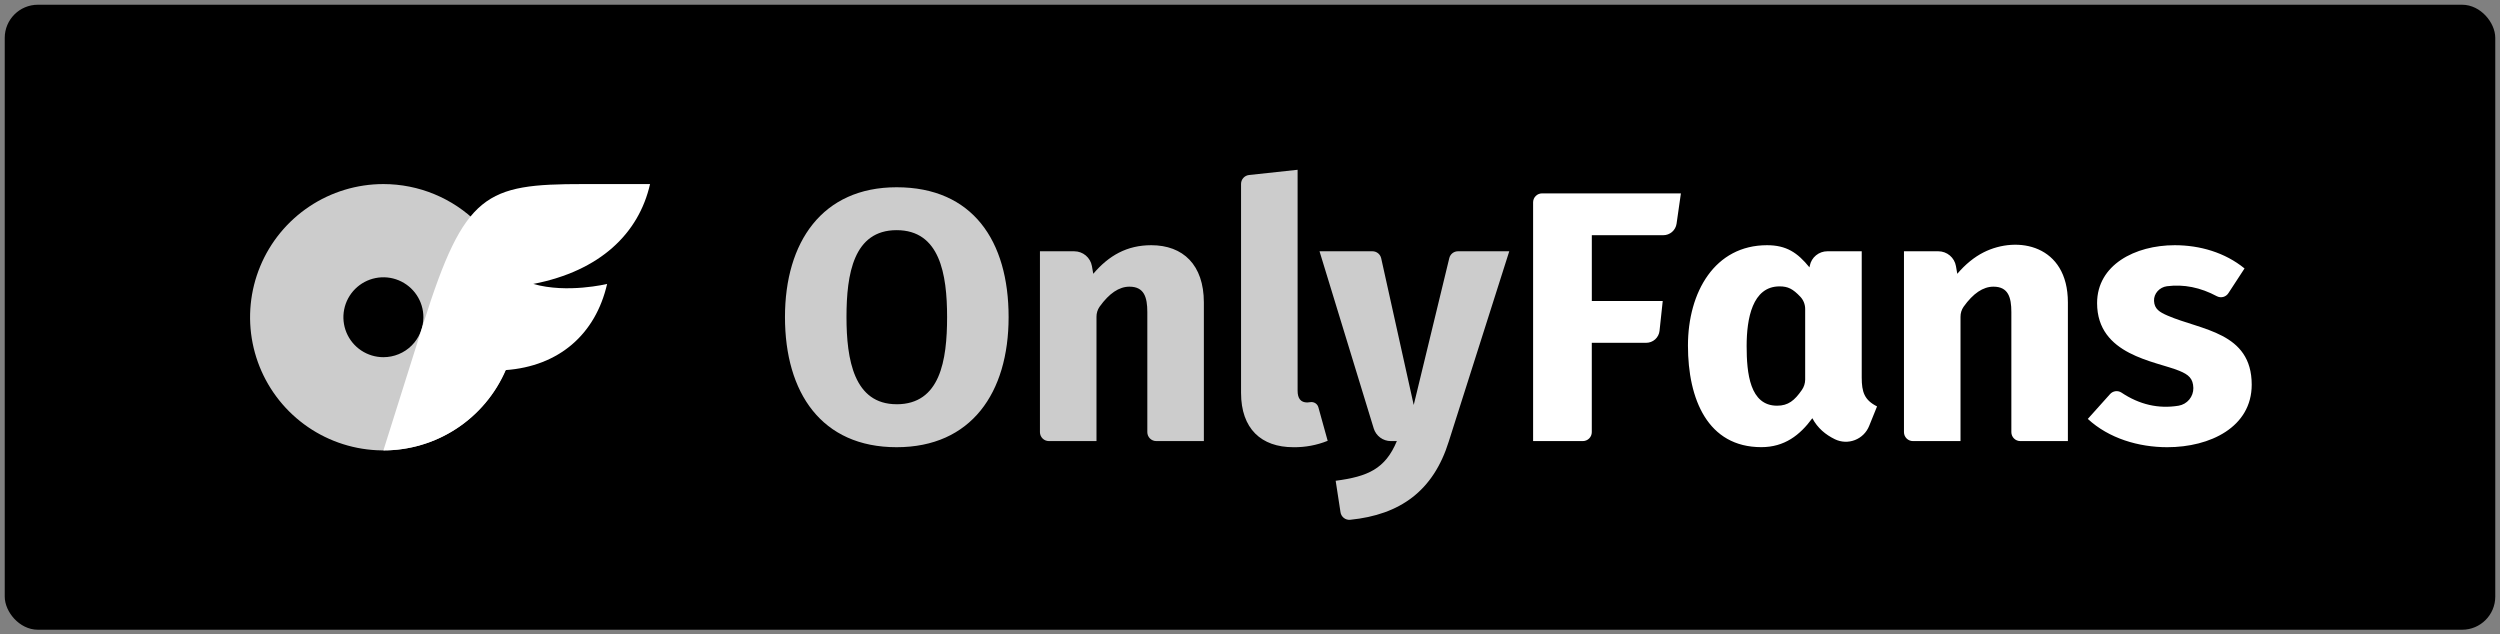
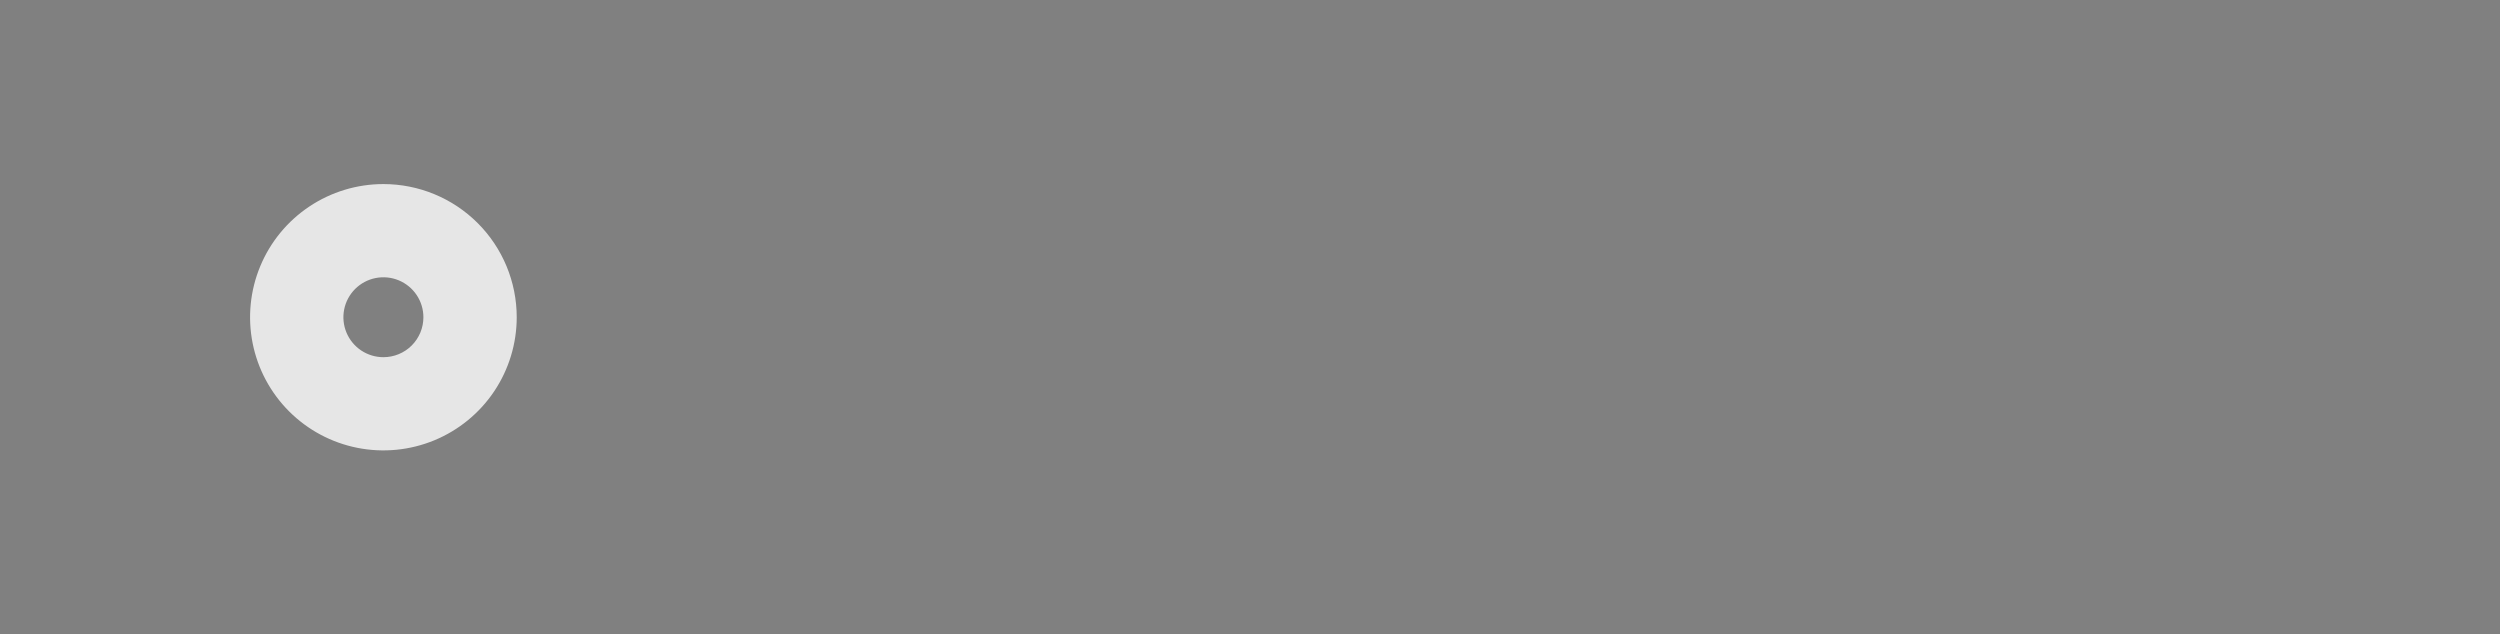
<svg xmlns="http://www.w3.org/2000/svg" width="264" height="67" viewBox="0 0 264 67" fill="none">
  <rect x="0" y="0" width="264" height="67" fill="#808080" stroke="none" />
-   <rect x="1" y="1" width="262" height="65" rx="3" fill="black" stroke="black" stroke-miterlimit="0" stroke-linejoin="bevel" />
  <path opacity="0.8" d="M40.487 19.438C37.702 19.438 34.98 20.262 32.665 21.808C30.35 23.353 28.545 25.549 27.48 28.119C26.414 30.688 26.135 33.516 26.678 36.243C27.222 38.971 28.563 41.477 30.532 43.444C32.501 45.41 35.009 46.75 37.74 47.292C40.471 47.835 43.302 47.556 45.875 46.492C48.447 45.428 50.646 43.625 52.193 41.313C53.74 39 54.566 36.281 54.566 33.5C54.566 29.77 53.083 26.194 50.442 23.556C47.802 20.919 44.221 19.438 40.487 19.438ZM40.487 37.719C39.651 37.719 38.835 37.471 38.14 37.008C37.446 36.544 36.904 35.885 36.585 35.114C36.265 34.344 36.181 33.495 36.344 32.677C36.507 31.859 36.91 31.107 37.5 30.517C38.091 29.927 38.843 29.525 39.663 29.362C40.482 29.2 41.331 29.283 42.103 29.602C42.875 29.922 43.535 30.462 43.999 31.156C44.463 31.85 44.711 32.666 44.711 33.5C44.711 34.054 44.602 34.603 44.391 35.115C44.178 35.627 43.867 36.093 43.475 36.485C43.083 36.877 42.617 37.187 42.104 37.399C41.591 37.611 41.042 37.719 40.487 37.719Z" fill="white" />
-   <path d="M56.312 29.984C59.889 31.013 64.111 29.984 64.111 29.984C62.886 35.328 59 38.675 53.397 39.082C52.31 41.601 50.508 43.747 48.214 45.254C45.919 46.761 43.233 47.564 40.487 47.562L44.711 34.154C49.053 20.371 51.278 19.438 61.575 19.438H68.645C67.462 24.641 63.386 28.615 56.312 29.984Z" fill="white" />
-   <path opacity="0.8" d="M94.683 19.775C86.816 19.775 82.893 25.573 82.893 33.481C82.893 41.48 86.756 47.225 94.683 47.225C102.554 47.225 106.509 41.487 106.509 33.486C106.511 25.438 102.716 19.775 94.683 19.775ZM94.683 42.687C90.178 42.687 89.389 37.982 89.389 33.477C89.389 28.939 90.134 24.305 94.683 24.305C99.232 24.305 100.013 28.909 100.013 33.481C100.013 38.081 99.277 42.69 94.683 42.69V42.687ZM121.57 25.894C119.011 25.894 117.094 26.98 115.449 28.913L115.306 28.1C115.229 27.663 115.001 27.266 114.661 26.98C114.32 26.694 113.89 26.537 113.445 26.537H109.818V45.634C109.818 45.758 109.843 45.881 109.89 45.996C109.937 46.11 110.007 46.214 110.095 46.302C110.183 46.39 110.287 46.459 110.402 46.507C110.516 46.554 110.639 46.578 110.763 46.578H115.789V33.457C115.785 33.078 115.898 32.706 116.114 32.394C117.124 30.979 118.175 30.272 119.268 30.272C120.831 30.272 121.157 31.403 121.157 32.952V45.634C121.157 45.885 121.257 46.125 121.434 46.302C121.611 46.479 121.851 46.578 122.102 46.578H127.128V31.934C127.125 27.971 124.934 25.894 121.57 25.894ZM138.369 42.468C138.263 42.488 138.155 42.499 138.047 42.501C137.365 42.501 137.025 42.086 137.027 41.257V17.929L131.899 18.481C131.667 18.506 131.453 18.616 131.297 18.789C131.141 18.962 131.055 19.187 131.055 19.419V41.487C131.055 45.278 133.195 47.225 136.574 47.225C137.816 47.244 139.05 47.015 140.202 46.55L139.224 43.021C139.176 42.839 139.062 42.681 138.904 42.579C138.746 42.477 138.555 42.437 138.369 42.468ZM153.963 26.535C153.751 26.535 153.545 26.606 153.379 26.737C153.212 26.868 153.095 27.052 153.045 27.257L149.289 42.766L145.854 27.275C145.807 27.066 145.691 26.878 145.523 26.743C145.355 26.609 145.146 26.535 144.931 26.535H139.341L145.065 45.242C145.183 45.627 145.422 45.965 145.746 46.206C146.07 46.447 146.463 46.577 146.867 46.578H147.508C146.285 49.52 144.441 50.321 141.047 50.769L141.557 54.09C141.592 54.327 141.716 54.542 141.904 54.691C142.093 54.84 142.331 54.911 142.57 54.89C147.864 54.36 151.367 51.834 152.992 46.616L159.378 26.535H153.963Z" fill="white" />
-   <path d="M161.896 21.365V46.578H167.148C167.398 46.578 167.639 46.479 167.816 46.302C167.993 46.125 168.093 45.885 168.093 45.634V36.2H173.837C174.187 36.2 174.524 36.072 174.784 35.838C175.044 35.605 175.209 35.284 175.246 34.937L175.584 31.787H168.096V24.837H175.642C175.983 24.838 176.312 24.715 176.57 24.493C176.827 24.27 176.996 23.962 177.045 23.626L177.503 20.421H162.841C162.59 20.421 162.35 20.52 162.173 20.697C161.995 20.874 161.896 21.114 161.896 21.365ZM196.598 39.86V26.535H192.969C192.532 26.535 192.109 26.686 191.771 26.963C191.433 27.239 191.202 27.624 191.116 28.052L191.08 28.234C189.819 26.675 188.64 25.894 186.599 25.894C181.094 25.894 178.248 30.817 178.248 36.5C178.248 42.164 180.338 47.219 185.994 47.219C188.435 47.219 190.067 45.962 191.383 44.163C191.937 45.208 192.777 45.904 193.773 46.388C194.099 46.545 194.455 46.633 194.817 46.647C195.178 46.661 195.54 46.601 195.877 46.47C196.215 46.339 196.522 46.141 196.78 45.887C197.038 45.633 197.241 45.328 197.377 44.993L198.216 42.917C196.876 42.241 196.598 41.399 196.598 39.86ZM190.273 41.185C189.506 42.29 188.841 42.842 187.658 42.842C184.785 42.842 184.445 39.419 184.445 36.542C184.445 33.665 185.043 30.242 187.922 30.242C188.809 30.242 189.325 30.504 190.115 31.335C190.443 31.684 190.626 32.146 190.626 32.625V40.095C190.621 40.485 190.498 40.865 190.273 41.185ZM209.467 26.649C208.473 27.153 207.547 27.908 206.689 28.913L206.547 28.098C206.471 27.66 206.242 27.264 205.902 26.978C205.561 26.692 205.13 26.535 204.686 26.535H201.059V45.634C201.059 45.885 201.158 46.125 201.336 46.302C201.513 46.479 201.753 46.578 202.004 46.578H207.03V33.457C207.025 33.078 207.139 32.706 207.355 32.394C208.364 30.979 209.415 30.272 210.509 30.272C212.072 30.272 212.399 31.403 212.399 32.952V45.634C212.399 45.885 212.498 46.125 212.675 46.302C212.853 46.479 213.093 46.578 213.344 46.578H218.369V31.933C218.367 25.871 213.059 24.837 209.467 26.649ZM228.898 33.329C228.06 32.966 227.508 32.638 227.465 31.78C227.426 31.001 228.049 30.329 228.824 30.227C230.601 29.996 232.364 30.349 234.112 31.287C234.318 31.392 234.557 31.417 234.78 31.355C235.004 31.294 235.196 31.152 235.32 30.956L237.023 28.348C234.953 26.66 232.303 25.894 229.654 25.894C225.447 25.894 221.453 27.98 221.453 32.008C221.453 37.521 227.62 38.12 230.145 39.161C231.128 39.567 231.591 39.971 231.618 40.974C231.624 41.42 231.471 41.853 231.185 42.196C230.9 42.538 230.501 42.767 230.062 42.842C227.937 43.191 225.922 42.727 224.017 41.452C223.829 41.331 223.604 41.282 223.384 41.314C223.163 41.346 222.961 41.456 222.815 41.624L220.472 44.237C222.701 46.3 225.846 47.225 228.863 47.225C233.397 47.225 237.781 45.099 237.781 40.62C237.779 35.064 232.455 34.875 228.898 33.329Z" fill="white" />
</svg>